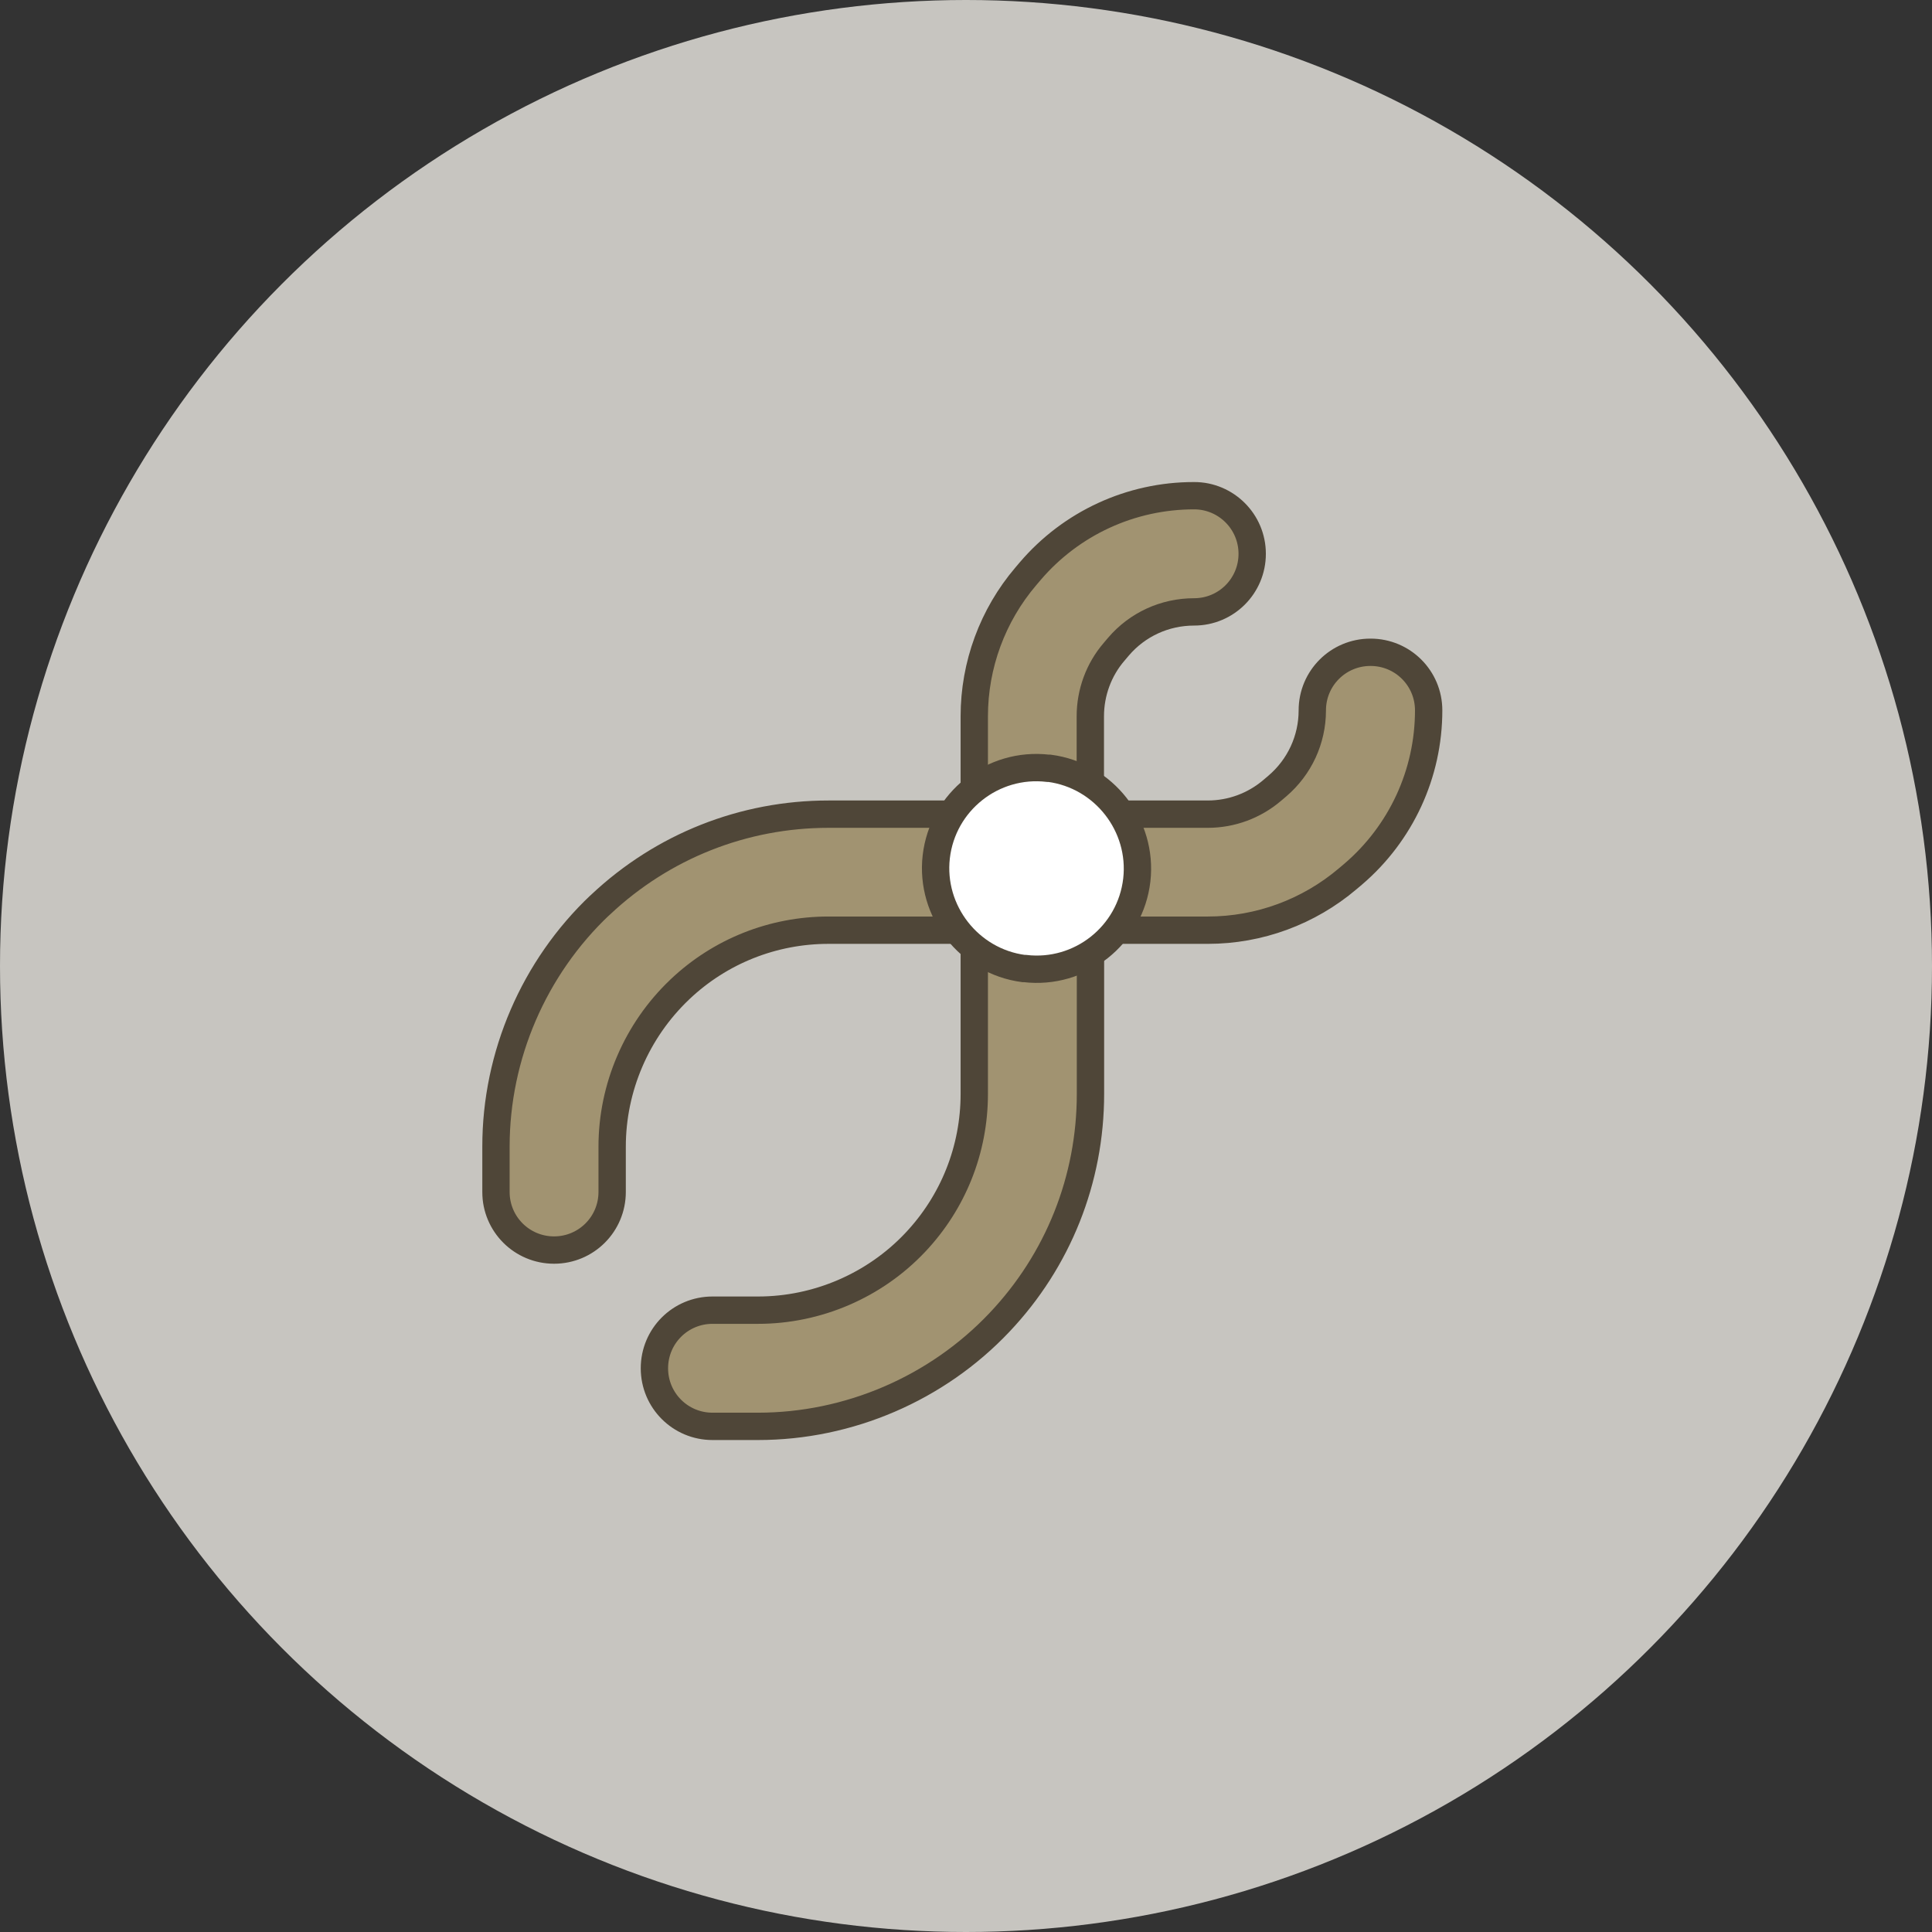
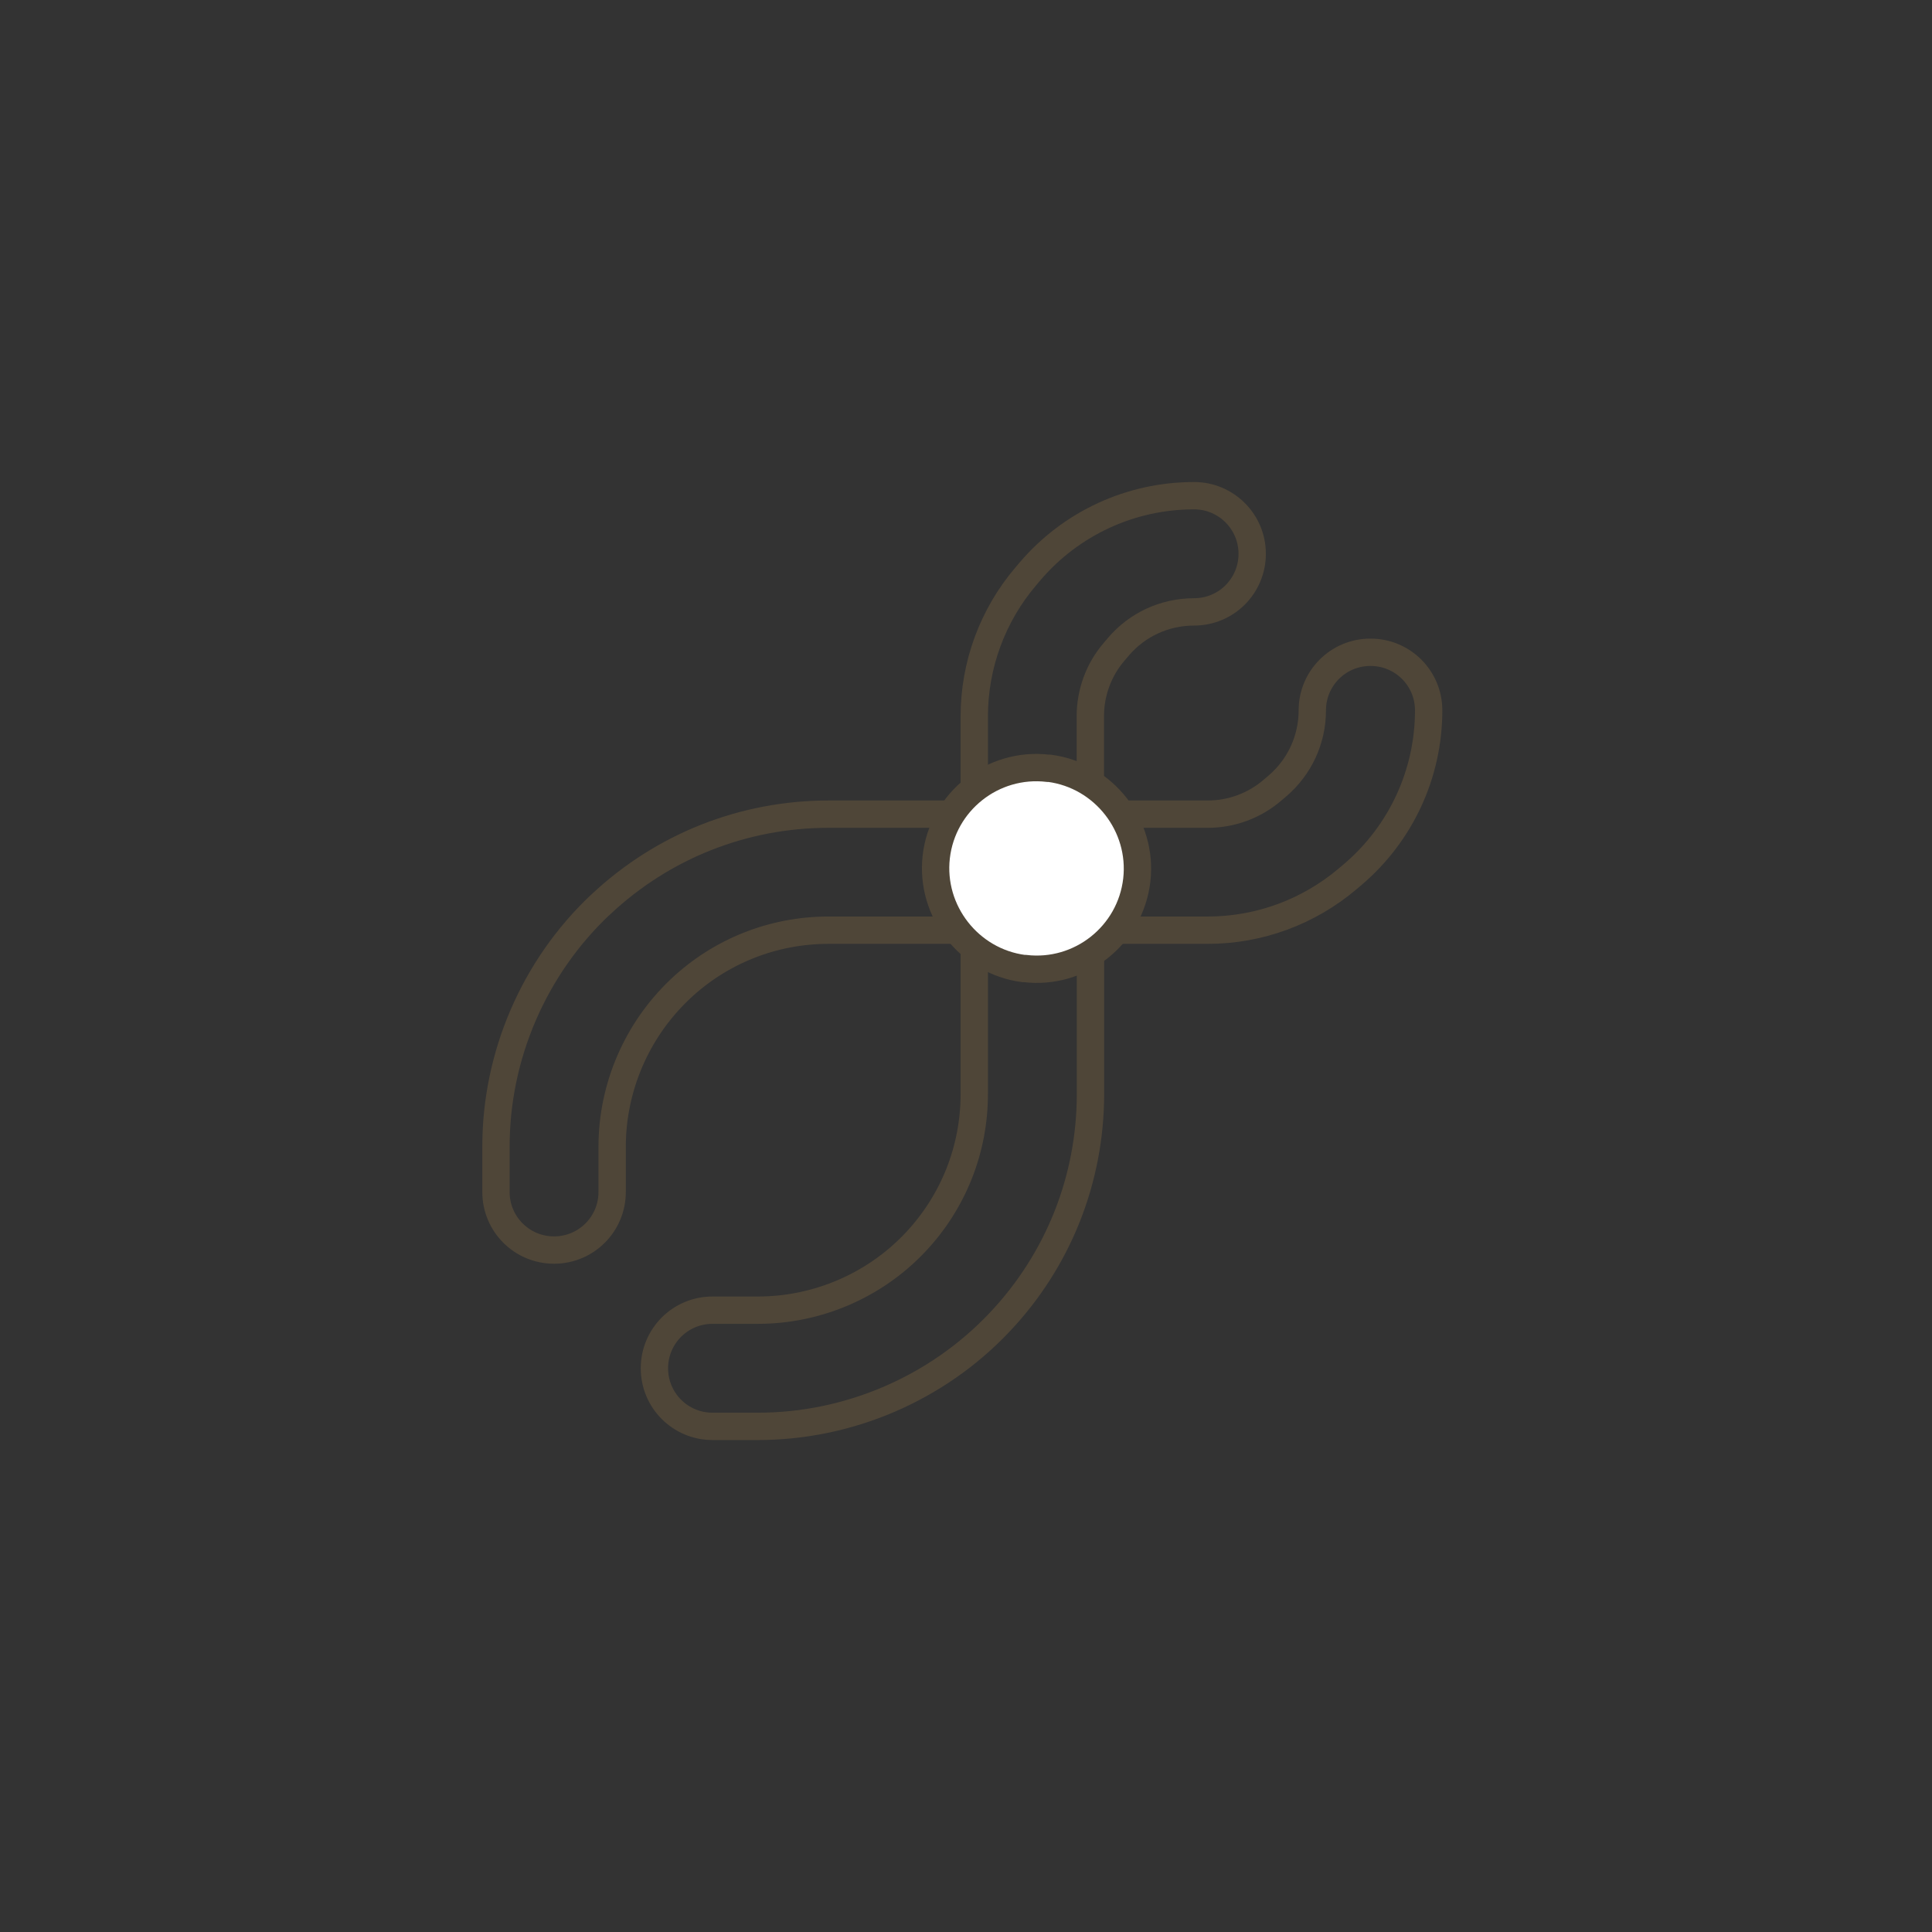
<svg xmlns="http://www.w3.org/2000/svg" width="106" height="106" viewBox="0 0 106 106" fill="none">
  <rect x="0" y="0" width="106" height="106" fill="#333333" stroke="none" />
-   <circle opacity="0.8" cx="53" cy="53" r="53" fill="#ECE9E3" />
  <mask id="mask0_13513_1228" style="mask-type:alpha" maskUnits="userSpaceOnUse" x="26" y="26" width="54" height="54">
    <rect x="26" y="26" width="54" height="54" fill="#F6F6F6" />
  </mask>
  <g mask="url(#mask0_13513_1228)">
-     <path d="M75.188 35.788C73.424 35.788 72 37.211 72 38.975C72 40.578 71.301 42.086 70.082 43.126L69.801 43.365C68.812 44.209 67.56 44.669 66.264 44.669H59.821V39.299C59.821 38.004 60.281 36.742 61.125 35.762L61.363 35.481C62.403 34.262 63.912 33.572 65.514 33.572C67.278 33.572 68.702 32.148 68.702 30.384C68.702 28.62 67.27 27.196 65.514 27.196C62.045 27.196 58.772 28.705 56.522 31.338L56.283 31.62C54.459 33.759 53.454 36.486 53.454 39.299V44.669H45.459C40.797 44.669 36.365 46.425 32.964 49.621C32.947 49.629 32.938 49.646 32.922 49.655C29.291 53.09 27.211 57.914 27.211 62.908V65.397C27.211 67.161 28.634 68.585 30.399 68.585C32.163 68.585 33.586 67.161 33.586 65.397V62.908C33.586 59.669 34.933 56.541 37.277 54.308C37.285 54.3 37.302 54.283 37.311 54.274C39.518 52.186 42.416 51.035 45.459 51.035H53.454V60.019C53.454 63.062 52.303 65.96 50.206 68.176C47.973 70.537 44.837 71.883 41.59 71.883H39.092C37.328 71.883 35.905 73.306 35.905 75.071C35.905 76.835 37.328 78.258 39.092 78.258H41.59C46.575 78.258 51.408 76.179 54.834 72.556C58.056 69.156 59.829 64.707 59.829 60.019V51.035H66.273C69.085 51.035 71.804 50.03 73.943 48.214L74.225 47.976C76.867 45.726 78.384 42.444 78.384 38.975C78.384 37.211 76.961 35.788 75.196 35.788H75.188Z" fill="#A19371" />
    <path d="M75.188 35.788C73.424 35.788 72 37.211 72 38.975C72 40.578 71.301 42.086 70.082 43.126L69.801 43.365C68.812 44.209 67.56 44.669 66.264 44.669H59.821V39.299C59.821 38.004 60.281 36.742 61.125 35.762L61.363 35.481C62.403 34.262 63.912 33.572 65.514 33.572C67.278 33.572 68.702 32.148 68.702 30.384C68.702 28.62 67.27 27.196 65.514 27.196C62.045 27.196 58.772 28.705 56.522 31.338L56.283 31.62C54.459 33.759 53.454 36.486 53.454 39.299V44.669H45.459C40.797 44.669 36.365 46.425 32.964 49.621C32.947 49.629 32.938 49.646 32.922 49.655C29.291 53.09 27.211 57.914 27.211 62.908V65.397C27.211 67.161 28.634 68.585 30.399 68.585C32.163 68.585 33.586 67.161 33.586 65.397V62.908C33.586 59.669 34.933 56.541 37.277 54.308C37.285 54.3 37.302 54.283 37.311 54.274C39.518 52.186 42.416 51.035 45.459 51.035H53.454V60.019C53.454 63.062 52.303 65.96 50.206 68.176C47.973 70.537 44.837 71.883 41.59 71.883H39.092C37.328 71.883 35.905 73.306 35.905 75.071C35.905 76.835 37.328 78.258 39.092 78.258H41.59C46.575 78.258 51.408 76.179 54.834 72.556C58.056 69.156 59.829 64.707 59.829 60.019V51.035H66.273C69.085 51.035 71.804 50.03 73.943 48.214L74.225 47.976C76.867 45.726 78.384 42.444 78.384 38.975C78.384 37.211 76.961 35.788 75.196 35.788H75.188Z" stroke="#4F4638" stroke-width="1.5" stroke-miterlimit="10" stroke-linecap="round" />
    <path d="M56.203 52.722C53.33 52.347 51.259 49.705 51.592 46.824C51.754 45.409 52.461 44.139 53.578 43.262C54.694 42.375 56.083 41.983 57.498 42.145C60.447 42.529 62.518 45.171 62.186 48.052C61.853 50.975 59.203 53.072 56.279 52.739H56.203V52.722Z" fill="white" />
    <path d="M57.581 42.153H57.504C54.47 41.795 51.717 43.977 51.368 47.011C51.027 50.002 53.175 52.747 56.158 53.139H56.234C59.269 53.497 62.022 51.315 62.371 48.281C62.712 45.289 60.564 42.545 57.581 42.153Z" stroke="#4F4638" stroke-width="1.5" stroke-miterlimit="10" stroke-linecap="round" />
  </g>
</svg>